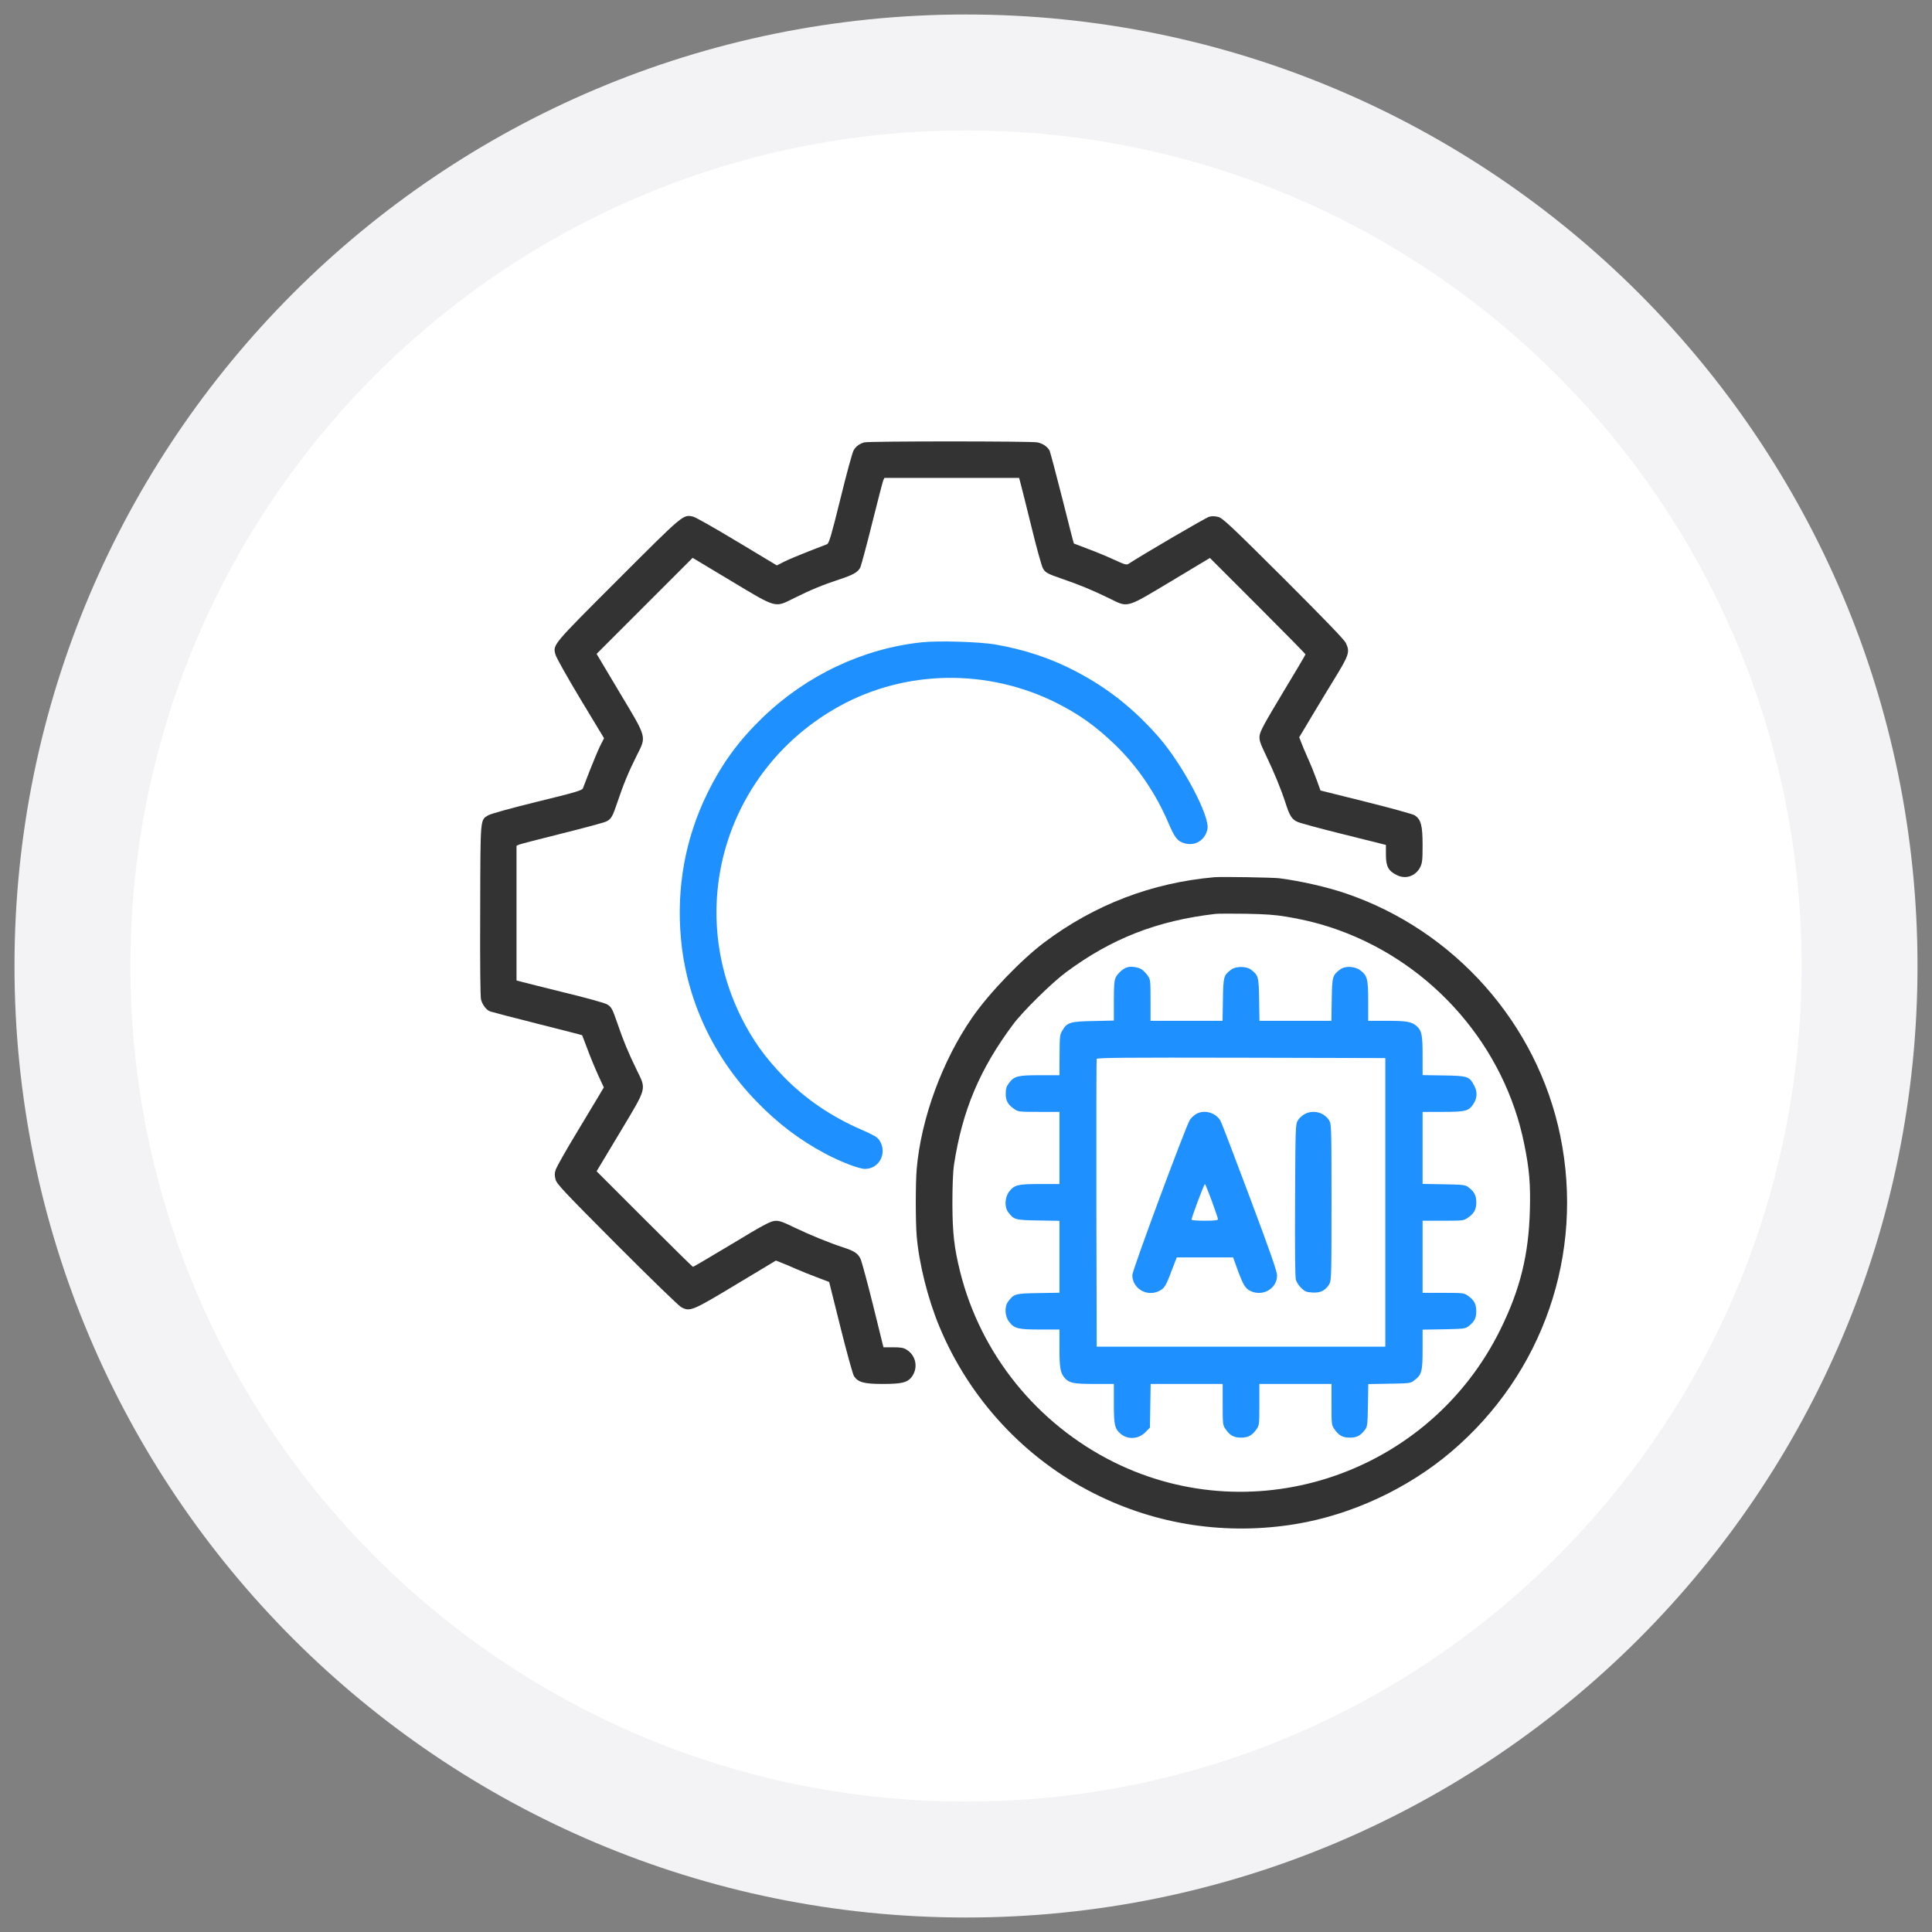
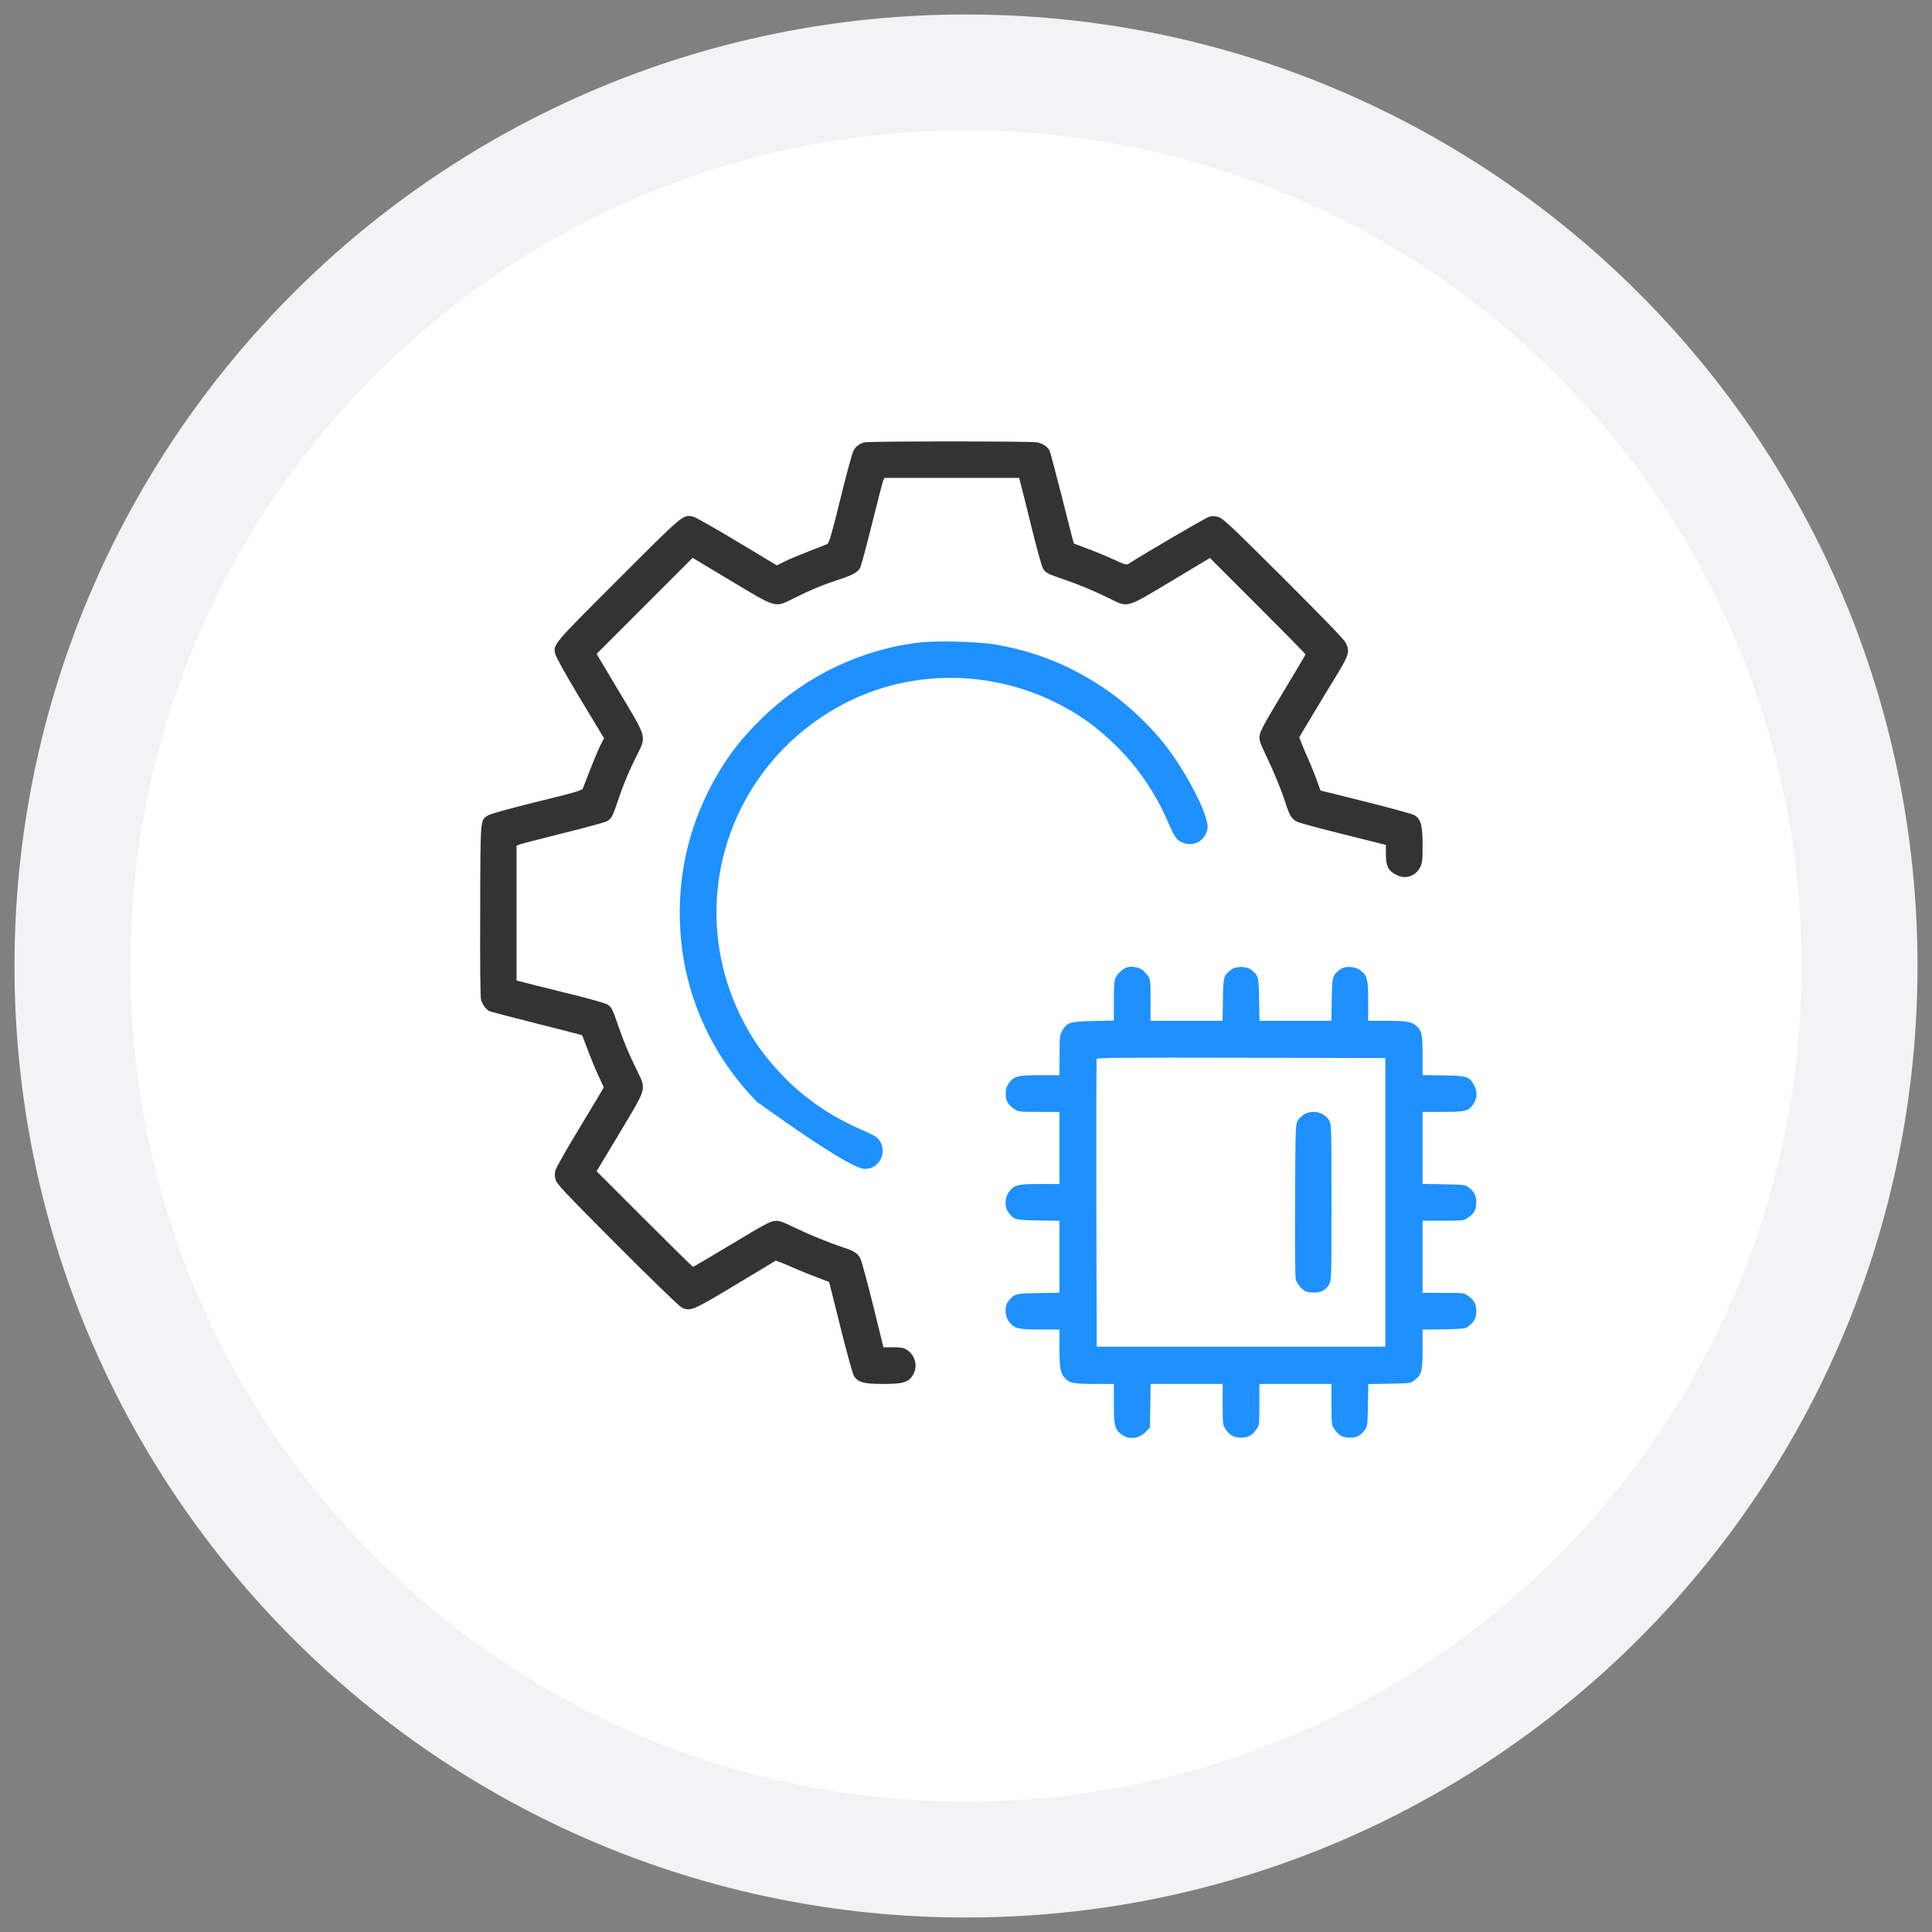
<svg xmlns="http://www.w3.org/2000/svg" width="100" height="100" viewBox="0 0 100 100" fill="none">
  <rect x="0" y="0" width="100" height="100" fill="#808080" stroke="none" />
  <g clip-path="url(#clip0_293_49)">
    <path d="M50 3.75C75.543 3.75 96.25 24.457 96.25 50C96.25 75.543 75.543 96.25 50 96.25C24.457 96.25 3.75 75.543 3.75 50C3.75 24.457 24.457 3.75 50 3.75Z" fill="white" stroke="#F3F3F5" stroke-width="6" />
    <path d="M44.735 22.898C44.484 22.972 44.306 23.1 44.19 23.296C44.123 23.394 43.817 24.521 43.504 25.8C43.021 27.753 42.91 28.127 42.806 28.169C42.739 28.194 42.31 28.359 41.857 28.537C41.404 28.714 40.847 28.947 40.621 29.057L40.21 29.265L38.141 28.023C37.002 27.337 35.98 26.755 35.864 26.737C35.349 26.633 35.398 26.59 32 29.988C28.572 33.416 28.614 33.361 28.749 33.876C28.78 34.017 29.361 35.051 30.035 36.172L31.265 38.21L31.057 38.621C30.947 38.847 30.715 39.404 30.537 39.857C30.359 40.31 30.194 40.739 30.17 40.806C30.127 40.91 29.765 41.021 27.8 41.498C26.478 41.823 25.394 42.123 25.278 42.196C24.849 42.459 24.868 42.214 24.855 47.112C24.843 49.916 24.861 51.6 24.898 51.741C24.978 52.023 25.174 52.28 25.376 52.353C25.462 52.384 26.564 52.672 27.825 52.99C29.086 53.308 30.121 53.572 30.133 53.584C30.139 53.596 30.262 53.921 30.408 54.306C30.549 54.692 30.8 55.298 30.959 55.647L31.253 56.284L30.996 56.718C30.849 56.957 30.31 57.857 29.796 58.714C29.276 59.572 28.817 60.392 28.768 60.527C28.7 60.729 28.7 60.833 28.755 61.047C28.817 61.286 29.147 61.635 31.927 64.427C33.757 66.257 35.129 67.592 35.27 67.665C35.717 67.898 35.827 67.855 38.092 66.49L40.161 65.247L40.413 65.345C40.553 65.394 40.89 65.541 41.166 65.663C41.441 65.786 41.949 65.988 42.292 66.117L42.917 66.355L43.504 68.706C43.829 70.004 44.141 71.137 44.202 71.229C44.41 71.547 44.729 71.633 45.678 71.633C46.639 71.633 46.939 71.566 47.153 71.314C47.545 70.849 47.435 70.169 46.921 69.857C46.768 69.759 46.614 69.735 46.229 69.735H45.727L45.194 67.574C44.9 66.392 44.606 65.302 44.539 65.155C44.404 64.874 44.221 64.751 43.633 64.561C42.953 64.341 41.931 63.925 41.153 63.551C40.455 63.214 40.327 63.172 40.082 63.196C39.855 63.221 39.445 63.441 37.859 64.402C36.788 65.045 35.894 65.572 35.87 65.572C35.845 65.572 34.712 64.457 33.353 63.098L30.88 60.625L32.086 58.617C33.513 56.229 33.464 56.425 32.943 55.353C32.514 54.472 32.257 53.847 31.976 53.021C31.694 52.206 31.651 52.121 31.425 51.986C31.321 51.919 30.329 51.643 29.215 51.374C28.106 51.098 27.09 50.847 26.968 50.81L26.735 50.749V47.259V43.776L26.876 43.714C26.949 43.684 27.959 43.421 29.117 43.133C30.274 42.845 31.296 42.569 31.394 42.514C31.639 42.392 31.712 42.257 31.97 41.486C32.257 40.623 32.545 39.925 32.962 39.098C33.464 38.094 33.506 38.235 32.062 35.829L30.88 33.845L33.365 31.359L35.851 28.874L37.829 30.061C40.235 31.506 40.088 31.463 41.098 30.961C41.913 30.551 42.61 30.263 43.419 30C44.147 29.761 44.398 29.621 44.521 29.388C44.57 29.296 44.845 28.274 45.133 27.116C45.421 25.959 45.684 24.949 45.715 24.869L45.776 24.735H49.259H52.749L52.81 24.961C52.847 25.09 53.098 26.1 53.374 27.214C53.643 28.323 53.919 29.321 53.986 29.425C54.121 29.651 54.206 29.694 55.021 29.976C55.859 30.263 56.551 30.551 57.384 30.955C58.419 31.463 58.229 31.512 60.617 30.086L62.625 28.88L65.098 31.353C66.457 32.712 67.572 33.845 67.572 33.87C67.572 33.894 67.045 34.788 66.396 35.859C65.441 37.445 65.221 37.855 65.196 38.082C65.172 38.321 65.221 38.455 65.539 39.123C65.937 39.949 66.31 40.855 66.531 41.541C66.751 42.227 66.862 42.404 67.155 42.539C67.302 42.606 68.392 42.9 69.58 43.194L71.735 43.733V44.235C71.735 44.841 71.857 45.08 72.298 45.294C72.757 45.527 73.272 45.349 73.51 44.884C73.615 44.669 73.633 44.523 73.633 43.733C73.633 42.723 73.547 42.416 73.229 42.202C73.137 42.141 72.004 41.829 70.706 41.504L68.349 40.916L68.153 40.372C68.043 40.072 67.841 39.563 67.694 39.245C67.553 38.927 67.394 38.553 67.345 38.412L67.247 38.161L67.939 37.004C68.319 36.367 68.821 35.541 69.047 35.174C69.837 33.888 69.88 33.747 69.659 33.276C69.58 33.11 68.527 32.021 66.433 29.927C63.672 27.178 63.286 26.817 63.053 26.755C62.876 26.712 62.723 26.706 62.582 26.749C62.417 26.792 59.166 28.69 58.419 29.18C58.308 29.253 58.217 29.223 57.653 28.965C57.298 28.8 56.692 28.549 56.306 28.408C55.921 28.261 55.596 28.139 55.584 28.133C55.572 28.121 55.302 27.074 54.984 25.8C54.659 24.521 54.365 23.412 54.329 23.333C54.231 23.131 53.986 22.959 53.698 22.898C53.41 22.831 44.955 22.831 44.735 22.898Z" fill="#333333" />
-     <path d="M47.717 33.245C44.68 33.563 41.741 34.953 39.482 37.133C38.233 38.339 37.388 39.49 36.617 41.051C35.472 43.383 35.007 45.924 35.245 48.575C35.527 51.722 36.905 54.698 39.164 57.018C40.254 58.145 41.38 59.002 42.715 59.712C43.505 60.135 44.478 60.508 44.778 60.502C45.531 60.496 45.941 59.651 45.513 59.014C45.409 58.855 45.207 58.745 44.582 58.469C43.033 57.802 41.674 56.871 40.572 55.739C39.599 54.734 38.968 53.853 38.38 52.684C35.441 46.794 37.658 39.747 43.45 36.551C46.878 34.659 51.115 34.598 54.678 36.379C55.86 36.973 56.735 37.598 57.739 38.571C58.872 39.667 59.833 41.081 60.47 42.581C60.807 43.371 60.947 43.549 61.327 43.653C61.872 43.8 62.368 43.488 62.496 42.924C62.643 42.263 61.211 39.563 59.962 38.137C58.664 36.661 57.329 35.608 55.676 34.745C54.403 34.077 53.037 33.624 51.531 33.361C50.717 33.22 48.599 33.153 47.717 33.245Z" fill="#1E90FF" />
-     <path d="M62.858 45.404C59.613 45.692 56.655 46.825 54.053 48.778C52.866 49.672 51.194 51.404 50.331 52.653C48.77 54.9 47.668 57.912 47.447 60.52C47.386 61.237 47.386 63.239 47.447 63.967C47.564 65.382 48.023 67.225 48.617 68.651C50.172 72.41 53.055 75.514 56.668 77.32C59.888 78.937 63.5 79.475 67.082 78.882C69.96 78.404 72.868 77.051 75.109 75.147C79.872 71.106 82.015 64.898 80.76 58.788C79.566 52.978 75.28 48.141 69.623 46.231C68.637 45.9 67.333 45.606 66.225 45.459C65.876 45.416 63.225 45.373 62.858 45.404ZM66.592 47.449C67.633 47.627 68.441 47.835 69.317 48.153C74.202 49.929 77.888 54.184 78.898 59.235C79.162 60.527 79.223 61.31 79.186 62.645C79.125 64.947 78.684 66.729 77.674 68.786C74.025 76.237 65.025 79.335 57.653 75.68C53.68 73.702 50.766 70.096 49.7 65.841C49.388 64.592 49.302 63.839 49.296 62.296C49.296 61.39 49.327 60.624 49.376 60.306C49.804 57.496 50.698 55.359 52.425 53.039C52.921 52.365 54.445 50.865 55.174 50.327C57.531 48.575 59.9 47.651 62.919 47.302C63.035 47.29 63.739 47.284 64.48 47.296C65.496 47.314 66.01 47.351 66.592 47.449Z" fill="#333333" />
+     <path d="M47.717 33.245C44.68 33.563 41.741 34.953 39.482 37.133C38.233 38.339 37.388 39.49 36.617 41.051C35.472 43.383 35.007 45.924 35.245 48.575C35.527 51.722 36.905 54.698 39.164 57.018C43.505 60.135 44.478 60.508 44.778 60.502C45.531 60.496 45.941 59.651 45.513 59.014C45.409 58.855 45.207 58.745 44.582 58.469C43.033 57.802 41.674 56.871 40.572 55.739C39.599 54.734 38.968 53.853 38.38 52.684C35.441 46.794 37.658 39.747 43.45 36.551C46.878 34.659 51.115 34.598 54.678 36.379C55.86 36.973 56.735 37.598 57.739 38.571C58.872 39.667 59.833 41.081 60.47 42.581C60.807 43.371 60.947 43.549 61.327 43.653C61.872 43.8 62.368 43.488 62.496 42.924C62.643 42.263 61.211 39.563 59.962 38.137C58.664 36.661 57.329 35.608 55.676 34.745C54.403 34.077 53.037 33.624 51.531 33.361C50.717 33.22 48.599 33.153 47.717 33.245Z" fill="#1E90FF" />
    <path d="M58.357 50.063C58.149 50.118 57.861 50.369 57.751 50.59C57.672 50.761 57.653 51.006 57.653 51.814V52.824L56.6 52.849C55.419 52.867 55.229 52.922 55.002 53.314C54.849 53.577 54.849 53.584 54.843 54.685L54.837 55.653H53.827C52.676 55.653 52.504 55.696 52.229 56.051C52.094 56.234 52.057 56.345 52.057 56.602C52.051 56.969 52.167 57.184 52.51 57.41C52.7 57.545 52.774 57.551 53.772 57.551H54.837V59.418V61.285H53.827C52.676 61.285 52.504 61.328 52.229 61.684C52.008 61.977 51.984 62.473 52.18 62.736C52.48 63.135 52.541 63.153 53.741 63.171L54.837 63.19V65.051V66.912L53.741 66.93C52.541 66.949 52.48 66.967 52.18 67.371C51.984 67.628 52.008 68.124 52.229 68.412C52.498 68.767 52.694 68.816 53.833 68.816H54.837V69.79C54.837 70.8 54.886 71.069 55.106 71.32C55.345 71.59 55.559 71.632 56.643 71.632H57.653V72.643C57.653 73.763 57.696 73.953 58.008 74.216C58.388 74.534 58.939 74.492 59.306 74.112L59.52 73.892L59.539 72.759L59.557 71.632H61.425H63.286V72.698C63.286 73.696 63.292 73.769 63.427 73.959C63.653 74.296 63.861 74.412 64.235 74.412C64.608 74.412 64.817 74.296 65.049 73.959C65.178 73.769 65.184 73.696 65.184 72.698V71.632H67.051H68.918V72.698C68.918 73.696 68.925 73.769 69.059 73.959C69.286 74.296 69.494 74.412 69.868 74.412C70.229 74.412 70.425 74.308 70.657 73.996C70.774 73.843 70.786 73.726 70.804 72.734L70.823 71.639L71.912 71.62C72.984 71.602 73.002 71.602 73.216 71.436C73.59 71.155 73.633 70.977 73.633 69.839V68.822L74.729 68.804C75.727 68.785 75.843 68.773 75.996 68.657C76.308 68.424 76.412 68.228 76.412 67.867C76.412 67.494 76.296 67.285 75.959 67.053C75.769 66.924 75.696 66.918 74.698 66.918H73.633V65.051V63.184H74.698C75.696 63.184 75.769 63.177 75.959 63.043C76.296 62.816 76.412 62.608 76.412 62.234C76.412 61.873 76.308 61.677 75.996 61.445C75.843 61.328 75.727 61.316 74.729 61.298L73.633 61.279V59.412V57.551H74.68C75.849 57.551 76.014 57.508 76.247 57.165C76.461 56.853 76.48 56.528 76.314 56.21C76.057 55.714 75.984 55.684 74.729 55.665L73.633 55.647V54.636C73.633 53.559 73.59 53.345 73.32 53.106C73.07 52.886 72.8 52.837 71.79 52.837H70.817V51.826C70.817 50.675 70.774 50.504 70.418 50.228C70.125 50.008 69.629 49.983 69.365 50.179C68.968 50.479 68.949 50.541 68.931 51.741L68.912 52.837H67.051H65.19L65.172 51.741C65.153 50.541 65.135 50.479 64.737 50.179C64.504 50.008 63.972 50.008 63.739 50.179C63.335 50.479 63.316 50.541 63.298 51.741L63.28 52.837H61.412H59.551V51.771C59.551 50.773 59.545 50.7 59.416 50.51C59.337 50.4 59.202 50.253 59.117 50.192C58.951 50.069 58.572 50.002 58.357 50.063ZM71.704 62.234V69.704H64.235H56.765L56.747 62.296C56.741 58.218 56.747 54.851 56.765 54.808C56.784 54.747 58.314 54.734 64.247 54.747L71.704 54.765V62.234Z" fill="#1E90FF" />
-     <path d="M61.902 57.667C61.798 57.729 61.657 57.863 61.59 57.961C61.394 58.243 58.602 65.761 58.608 66C58.614 66.698 59.368 67.139 59.998 66.82C60.298 66.661 60.335 66.594 60.739 65.522L60.91 65.082H62.368H63.825L64.051 65.706C64.339 66.496 64.462 66.698 64.719 66.82C65.368 67.127 66.102 66.698 66.102 66.012C66.102 65.816 65.735 64.763 64.688 61.971C63.91 59.896 63.231 58.114 63.17 58.01C62.925 57.582 62.319 57.416 61.902 57.667ZM62.723 62.161C62.9 62.639 63.041 63.067 63.041 63.104C63.041 63.165 62.864 63.184 62.374 63.184C62 63.184 61.688 63.165 61.676 63.135C61.645 63.086 62.319 61.286 62.368 61.286C62.386 61.286 62.545 61.678 62.723 62.161Z" fill="#1E90FF" />
    <path d="M67.504 57.679C67.382 57.753 67.229 57.894 67.168 58.004C67.057 58.181 67.051 58.39 67.033 62.112C67.021 64.671 67.033 66.104 67.076 66.245C67.112 66.367 67.235 66.557 67.357 66.673C67.541 66.851 67.621 66.882 67.921 66.9C68.337 66.93 68.6 66.802 68.796 66.478C68.912 66.281 68.918 66.159 68.918 62.235C68.918 58.31 68.912 58.188 68.796 57.992C68.533 57.563 67.951 57.422 67.504 57.679Z" fill="#1E90FF" />
  </g>
  <defs>
    <clipPath id="clip0_293_49">
      <rect width="100" height="100" fill="white" />
    </clipPath>
  </defs>
</svg>